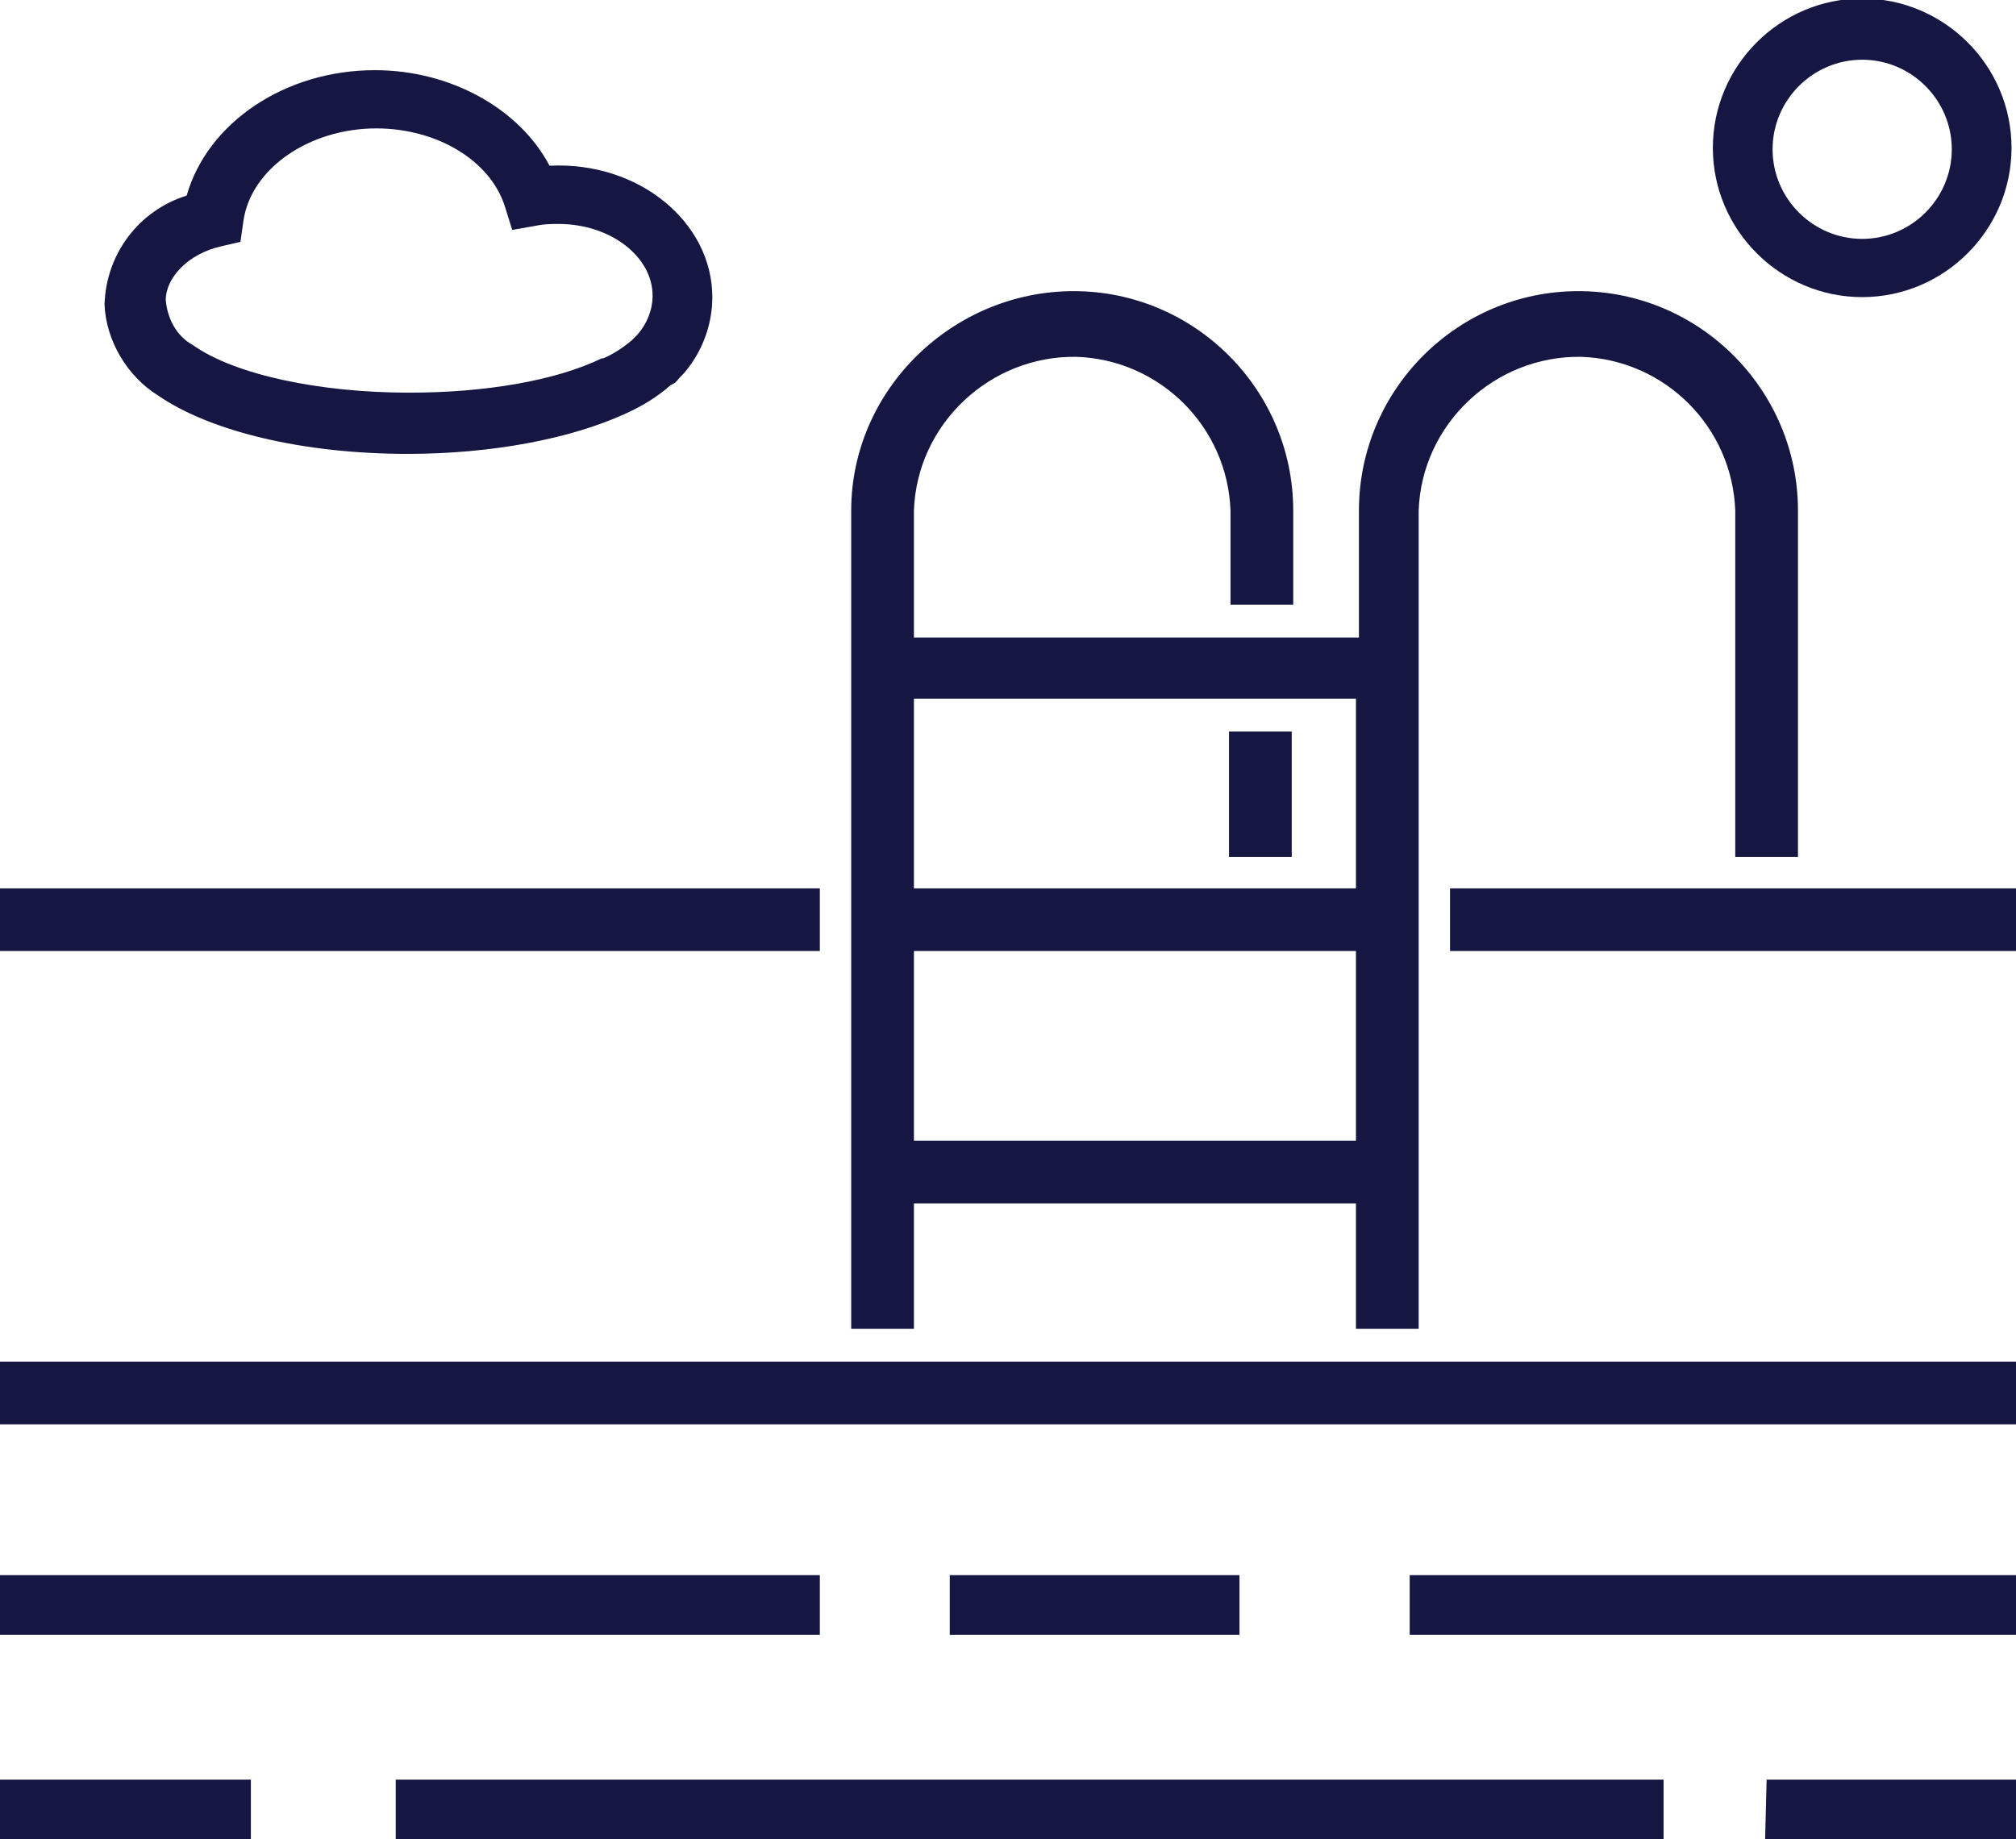
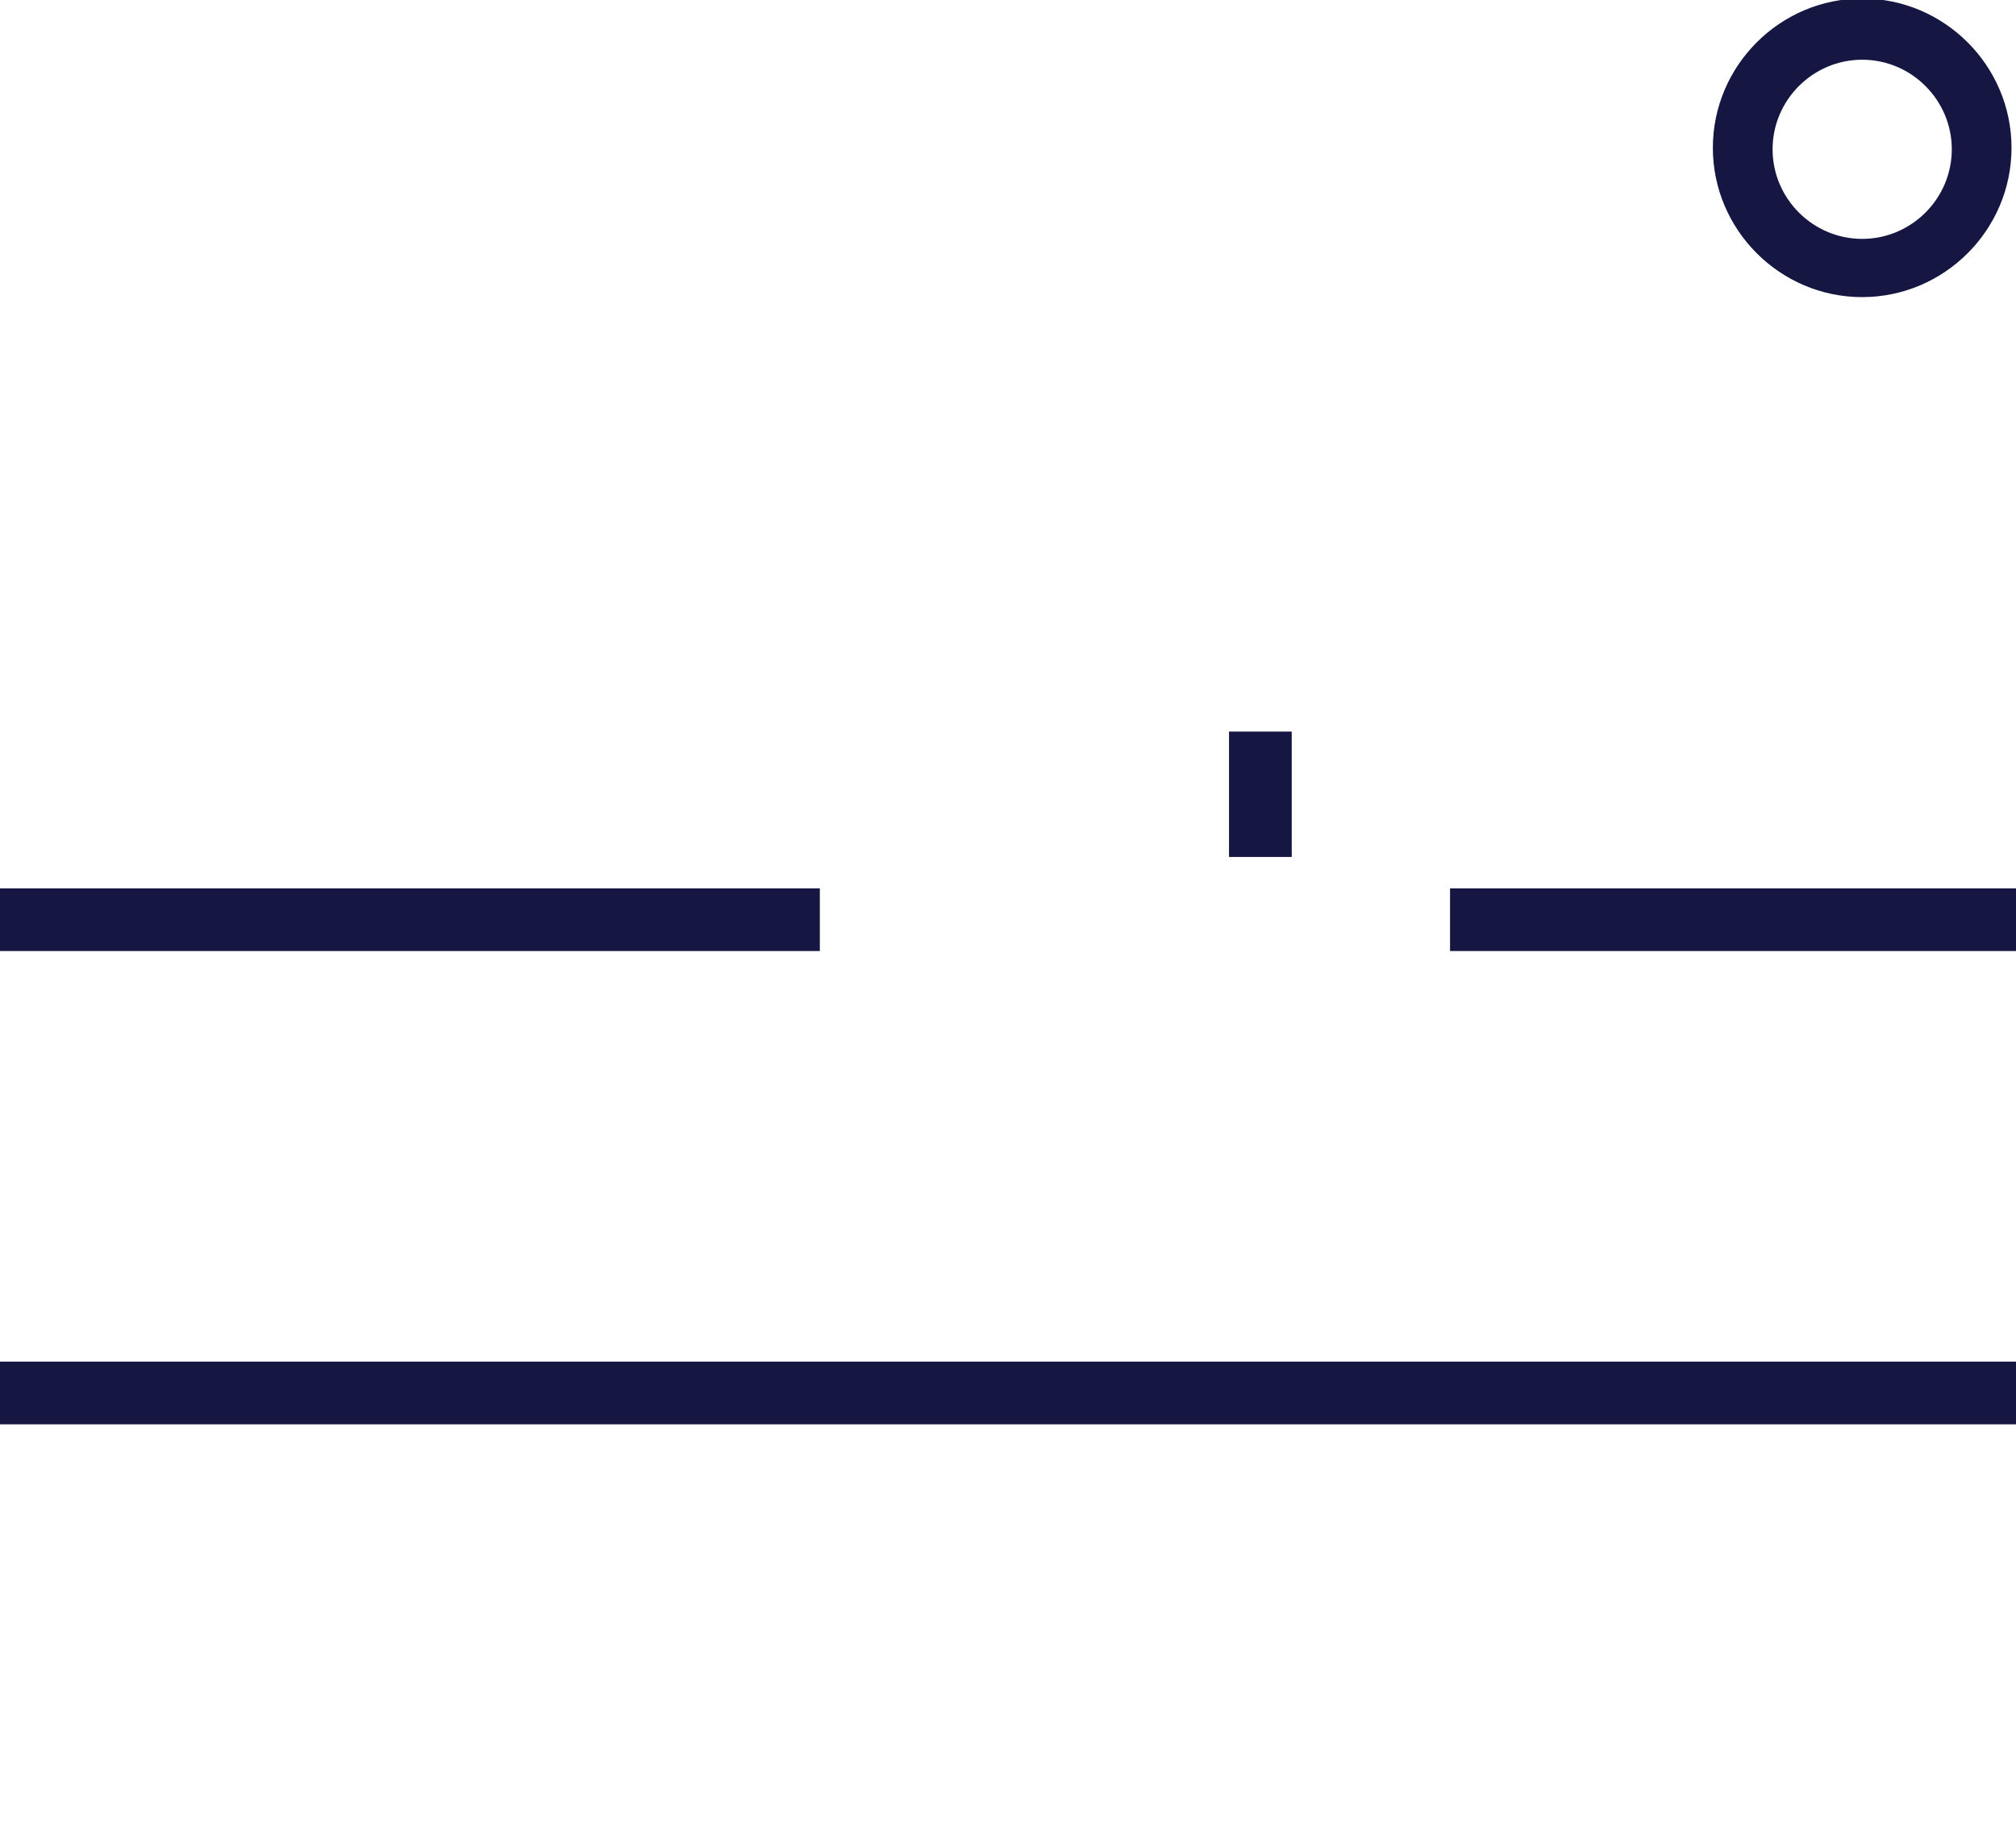
<svg xmlns="http://www.w3.org/2000/svg" version="1.1" id="Layer_1" x="0px" y="0px" viewBox="0 0 135 123.2" style="enable-background:new 0 0 135 123.2;" xml:space="preserve">
  <style type="text/css">
	.st0{fill:#161642;}
</style>
  <g id="Layer_2_00000151519371897256875790000016558967141291573636_">
    <g id="Icons">
      <path class="st0" d="M124.7,19.9c5.5,0,10-4.5,10-10s-4.5-10-10-10c-5.5,0-10,4.5-10,10S119.2,19.9,124.7,19.9z M124.7,4    c3.3,0,6,2.7,6,6s-2.7,6-6,6s-6-2.7-6-6S121.4,4,124.7,4z M0,91.2h135v4.2H0V91.2z M97.1,59.5h38v4.2h-38V59.5z M0,59.5h54.9v4.2    H0V59.5z M82.3,49h4.2v8.4h-4.2V49z" />
-       <path class="st0" d="M61.2,80.6h29.6V89h4.2V34.2c0.2-5.8,5.1-10.4,10.9-10.3c5.6,0.2,10.1,4.7,10.3,10.3v23.2h4.2V34.2    c0-8.1-6.6-14.7-14.7-14.7s-14.7,6.6-14.7,14.7v8.5H61.2v-8.5c0.2-5.8,5.1-10.4,10.9-10.3c5.6,0.2,10.1,4.7,10.3,10.3v6.3h4.2    v-6.3c0-8.1-6.6-14.7-14.7-14.7S57,26.1,57,34.2V89h4.2L61.2,80.6z M61.2,46.8h29.6v12.7H61.2V46.8z M61.2,63.7h29.6v12.7H61.2    V63.7z M0,105.5h54.9v4H0V105.5z M26.5,119.2h84.9v4H26.5V119.2z M94.4,105.5H135v4H94.4L94.4,105.5z M63.6,105.5H83v4H63.6V105.5    z M0,119.2h16.8v4H0V119.2z M118.3,119.2H135v4h-16.8L118.3,119.2z M10.6,26.5c3.5,2.4,9.7,3.9,16.7,3.9c5.6,0,10.9-1,14.6-2.7    c1.1-0.5,2.1-1.1,3-1.9l0.2-0.1c0.2-0.1,0.3-0.3,0.5-0.5l0.2-0.2c1.2-1.4,1.9-3.2,1.9-5.1c0-5-4.9-9.1-10.9-8.8    c-2-3.8-6.6-6.4-11.7-6.4c-6,0-11.2,3.5-12.6,8.4c-3.2,1-5.4,3.9-5.5,7.3C7.1,22.8,8.5,25.2,10.6,26.5z M14.8,16.5l1.3-0.3    l0.2-1.4c0.5-3.5,4.4-6.2,8.9-6.2c4,0,7.6,2.1,8.6,5.2l0.5,1.6l1.7-0.3c0.5-0.1,1-0.1,1.4-0.1c3.5,0,6.3,2.2,6.3,4.8    c0,1-0.4,1.9-1,2.6l-0.1,0.1l-0.2,0.2l-0.1,0.1c-0.6,0.5-1.2,0.9-1.9,1.2h-0.1c-3.1,1.5-7.8,2.3-12.9,2.3c-6,0-11.7-1.2-14.5-3.2    c-1.1-0.6-1.7-1.8-1.8-3C11.1,18.6,12.6,17,14.8,16.5L14.8,16.5z" />
    </g>
  </g>
</svg>